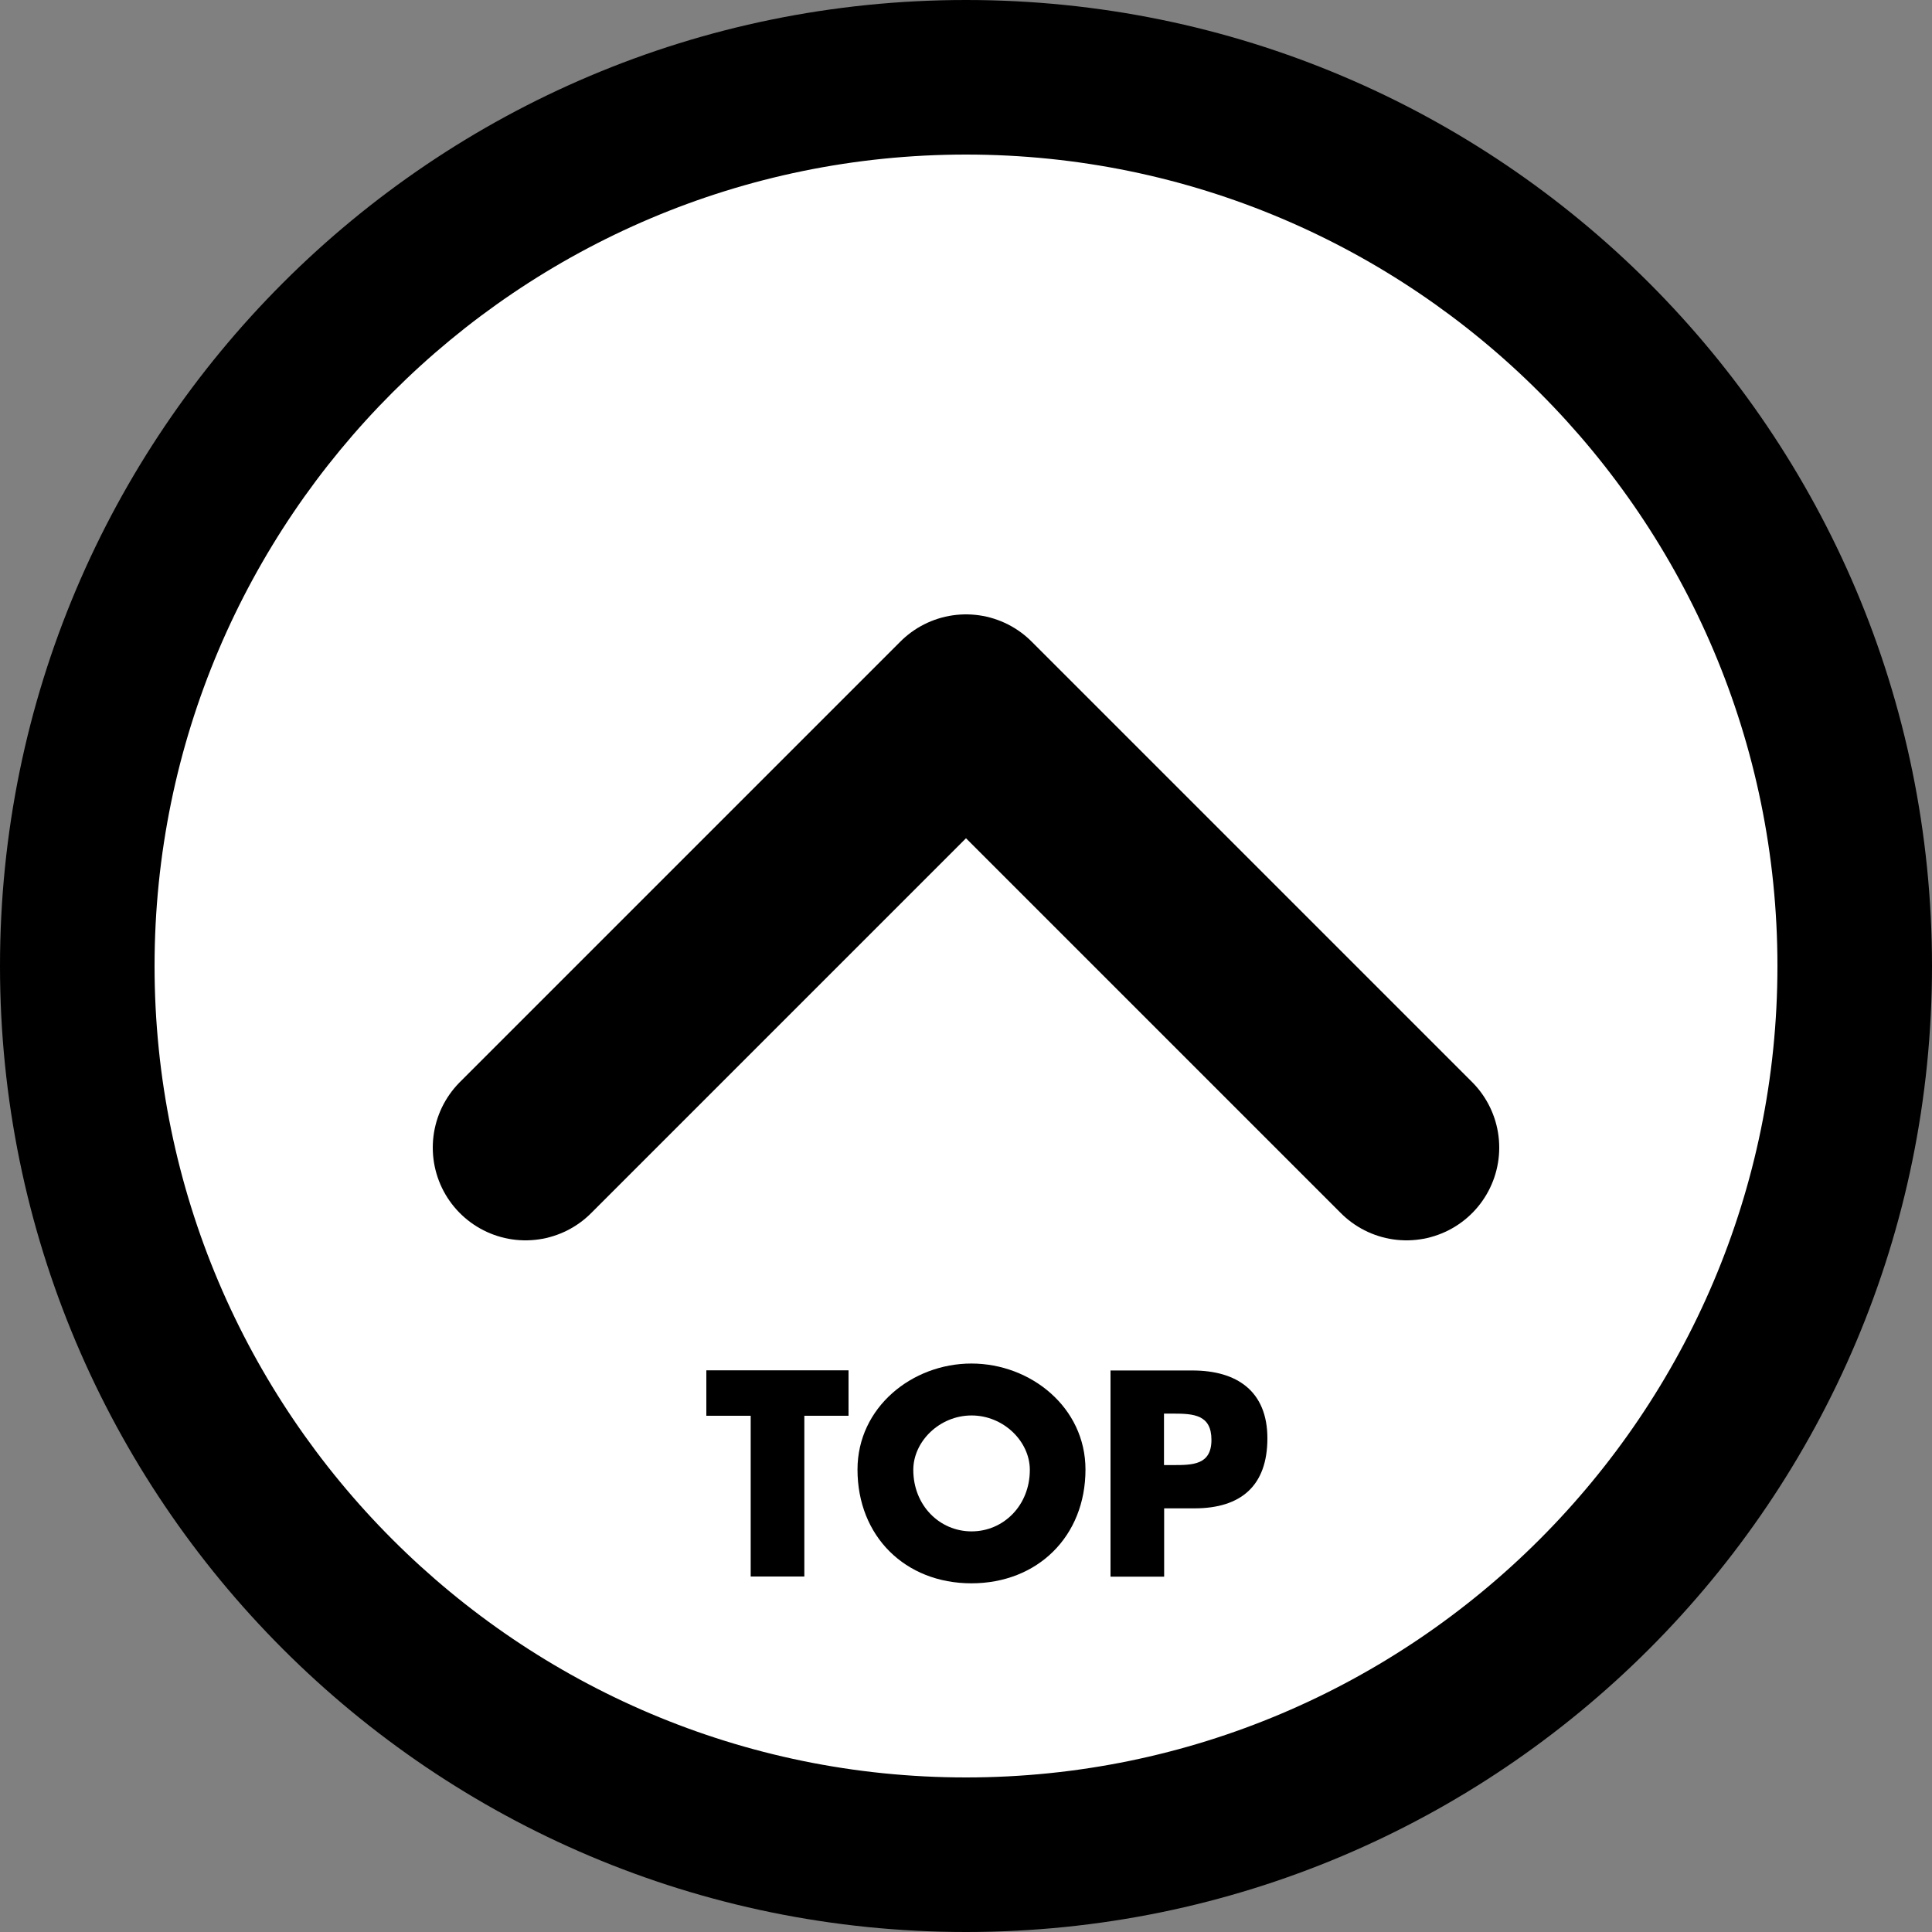
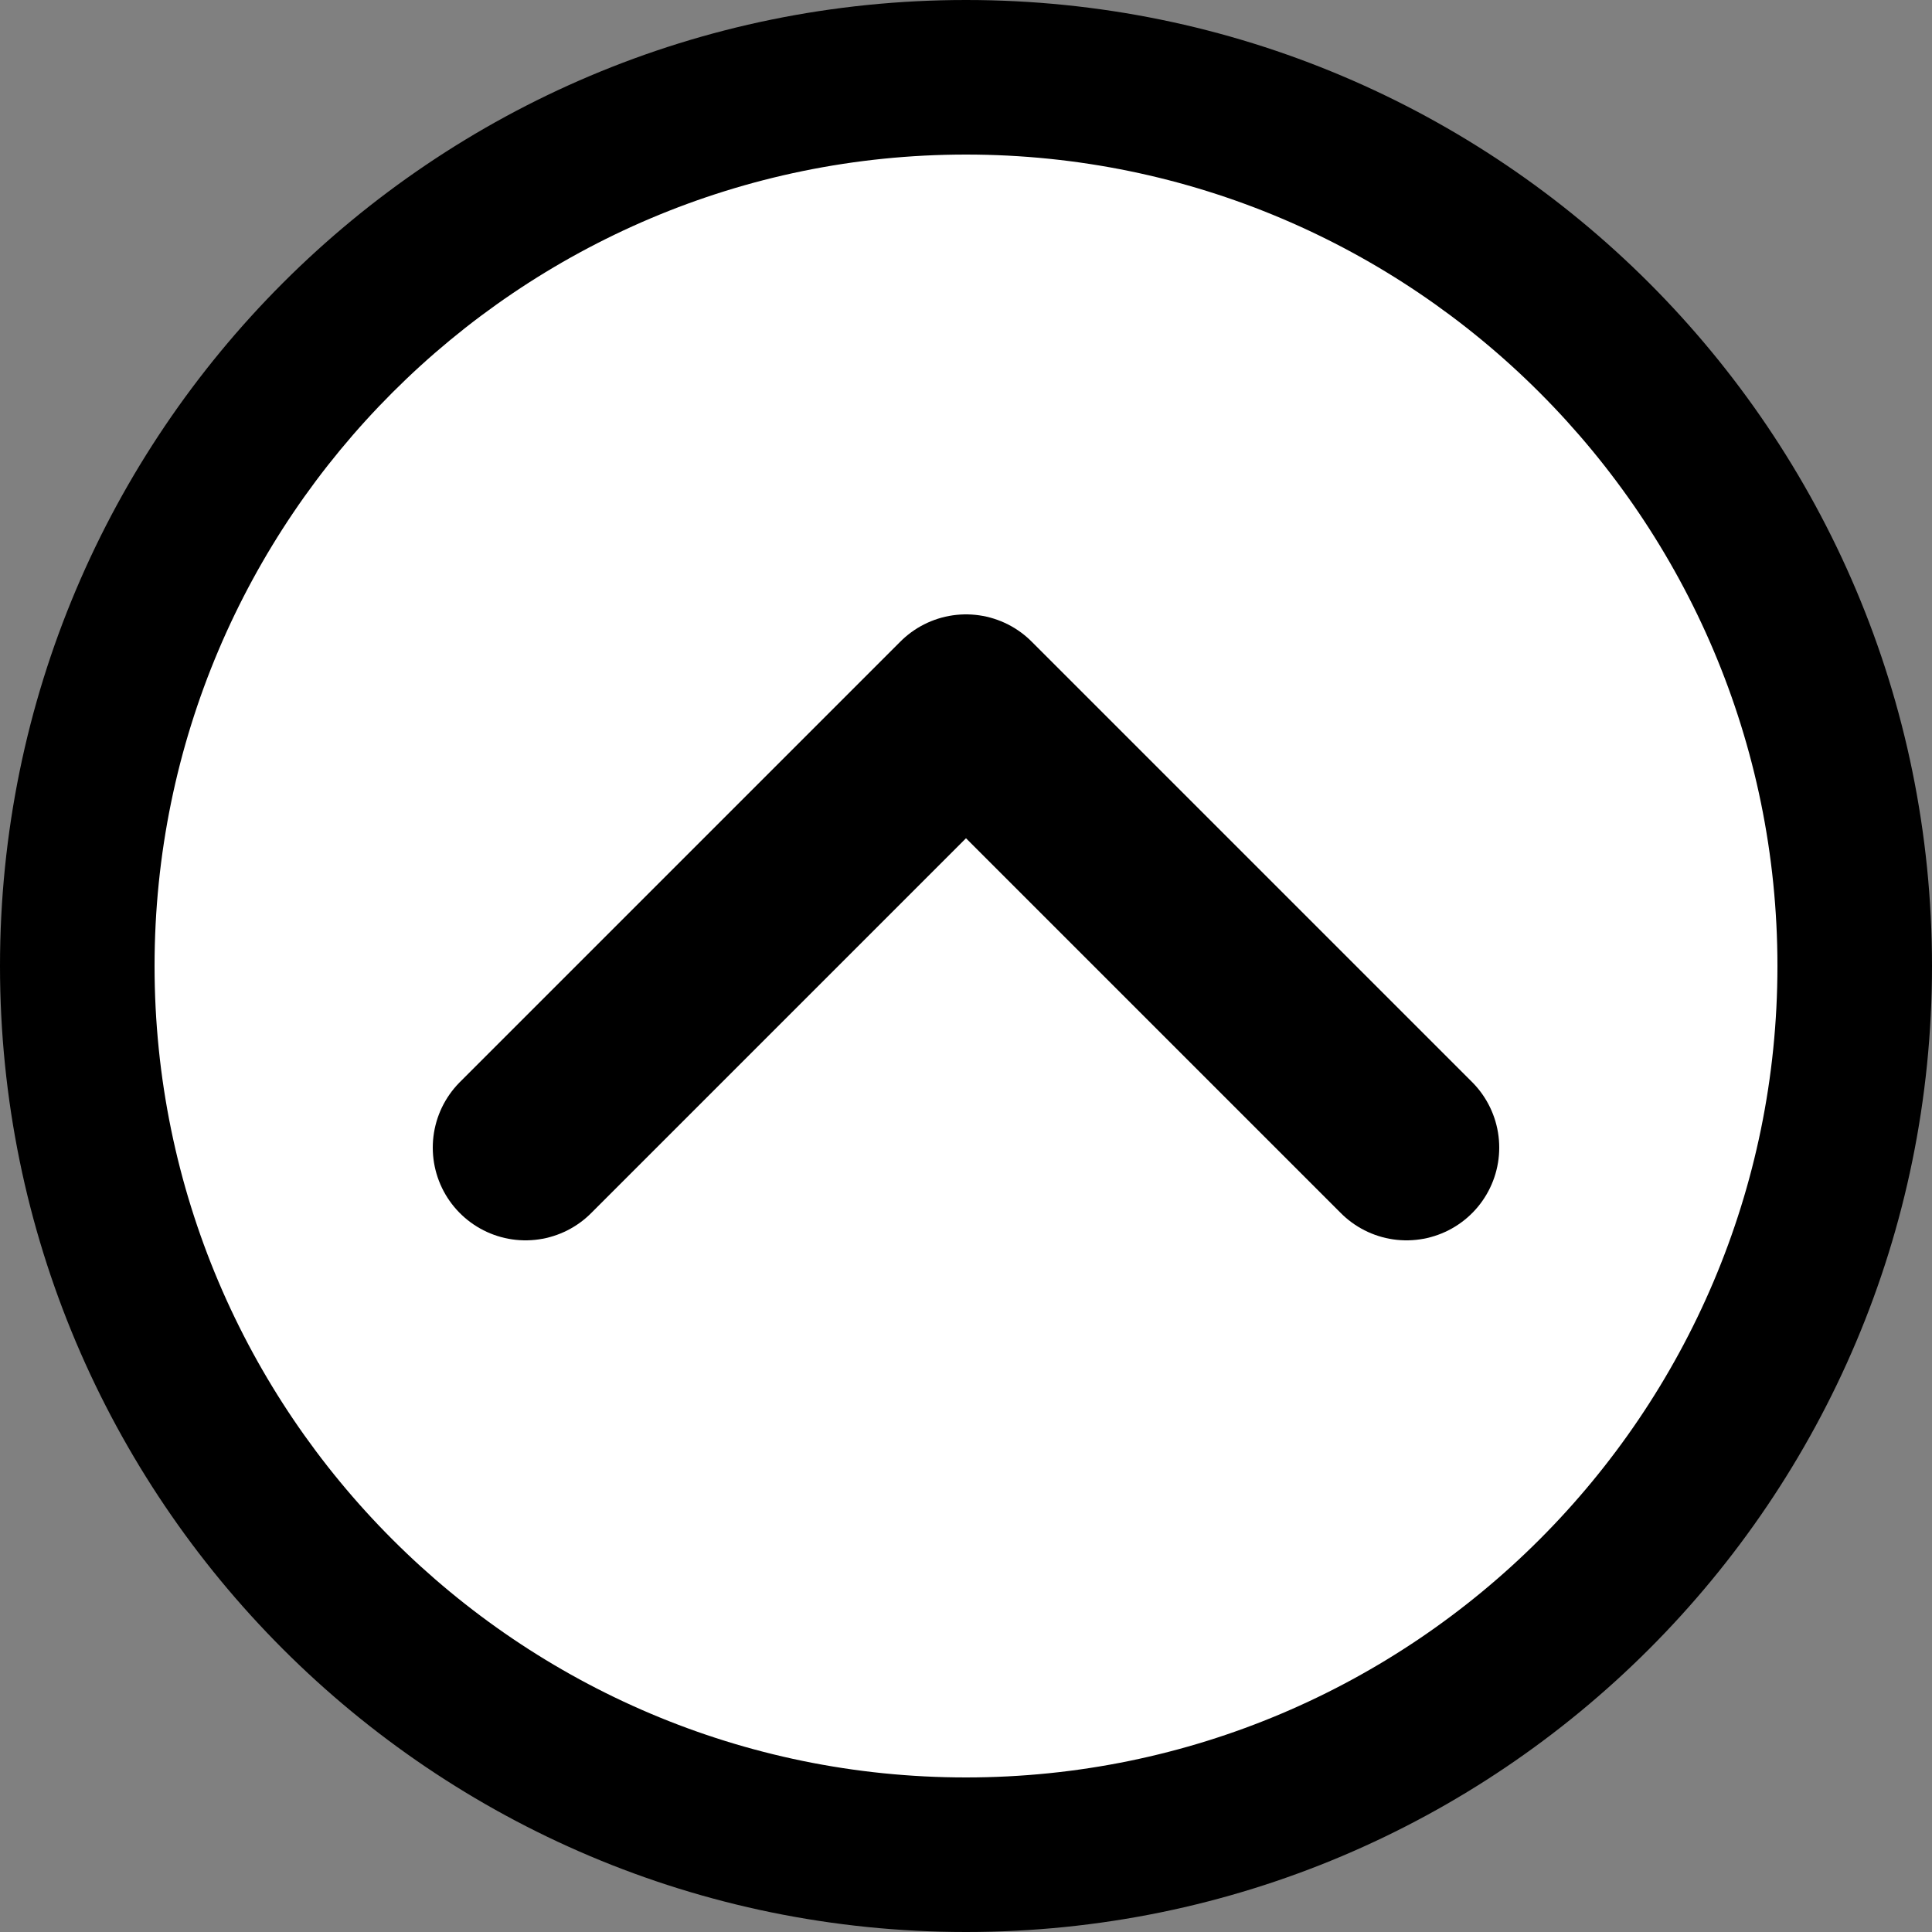
<svg xmlns="http://www.w3.org/2000/svg" viewBox="0 0 125 125">
  <rect x="0" y="0" width="125" height="125" fill="#808080" stroke="none" />
  <defs>
    <style>.d{fill:#fff;}.e{fill:none;stroke:#000;stroke-linecap:round;stroke-linejoin:round;stroke-width:12px;}</style>
  </defs>
  <g id="a" />
  <g id="b">
    <g id="c">
      <g>
        <g>
          <circle class="d" cx="62.5" cy="62.5" r="57.5" />
          <path d="M62.5,10c28.95,0,52.5,23.55,52.5,52.5s-23.55,52.5-52.5,52.5S10,91.45,10,62.5,33.55,10,62.5,10m0-10C27.98,0,0,27.98,0,62.5s27.98,62.5,62.5,62.5,62.5-27.98,62.5-62.5S97.02,0,62.5,0h0Z" />
        </g>
        <polyline class="e" points="91 74.25 62.5 45.75 34 74.25" />
        <g>
-           <path d="M52.04,102h-3.47v-10.4h-2.87v-2.94h9.2v2.94h-2.86v10.4Z" />
-           <path d="M70.23,95.08c0,4.32-3.1,7.36-7.38,7.36s-7.37-3.04-7.37-7.36c0-4.03,3.54-6.86,7.37-6.86s7.38,2.83,7.38,6.86Zm-11.14,.02c0,2.3,1.7,3.98,3.77,3.98s3.77-1.68,3.77-3.98c0-1.84-1.7-3.52-3.77-3.52s-3.77,1.68-3.77,3.52Z" />
-           <path d="M71.84,88.67h5.31c2.87,0,4.85,1.33,4.85,4.39s-1.7,4.53-4.72,4.53h-1.96v4.42h-3.47v-13.33Zm3.47,6.12h.58c1.26,0,2.49,0,2.49-1.63s-1.15-1.7-2.49-1.7h-.58v3.32Z" />
-         </g>
+           </g>
      </g>
    </g>
  </g>
</svg>